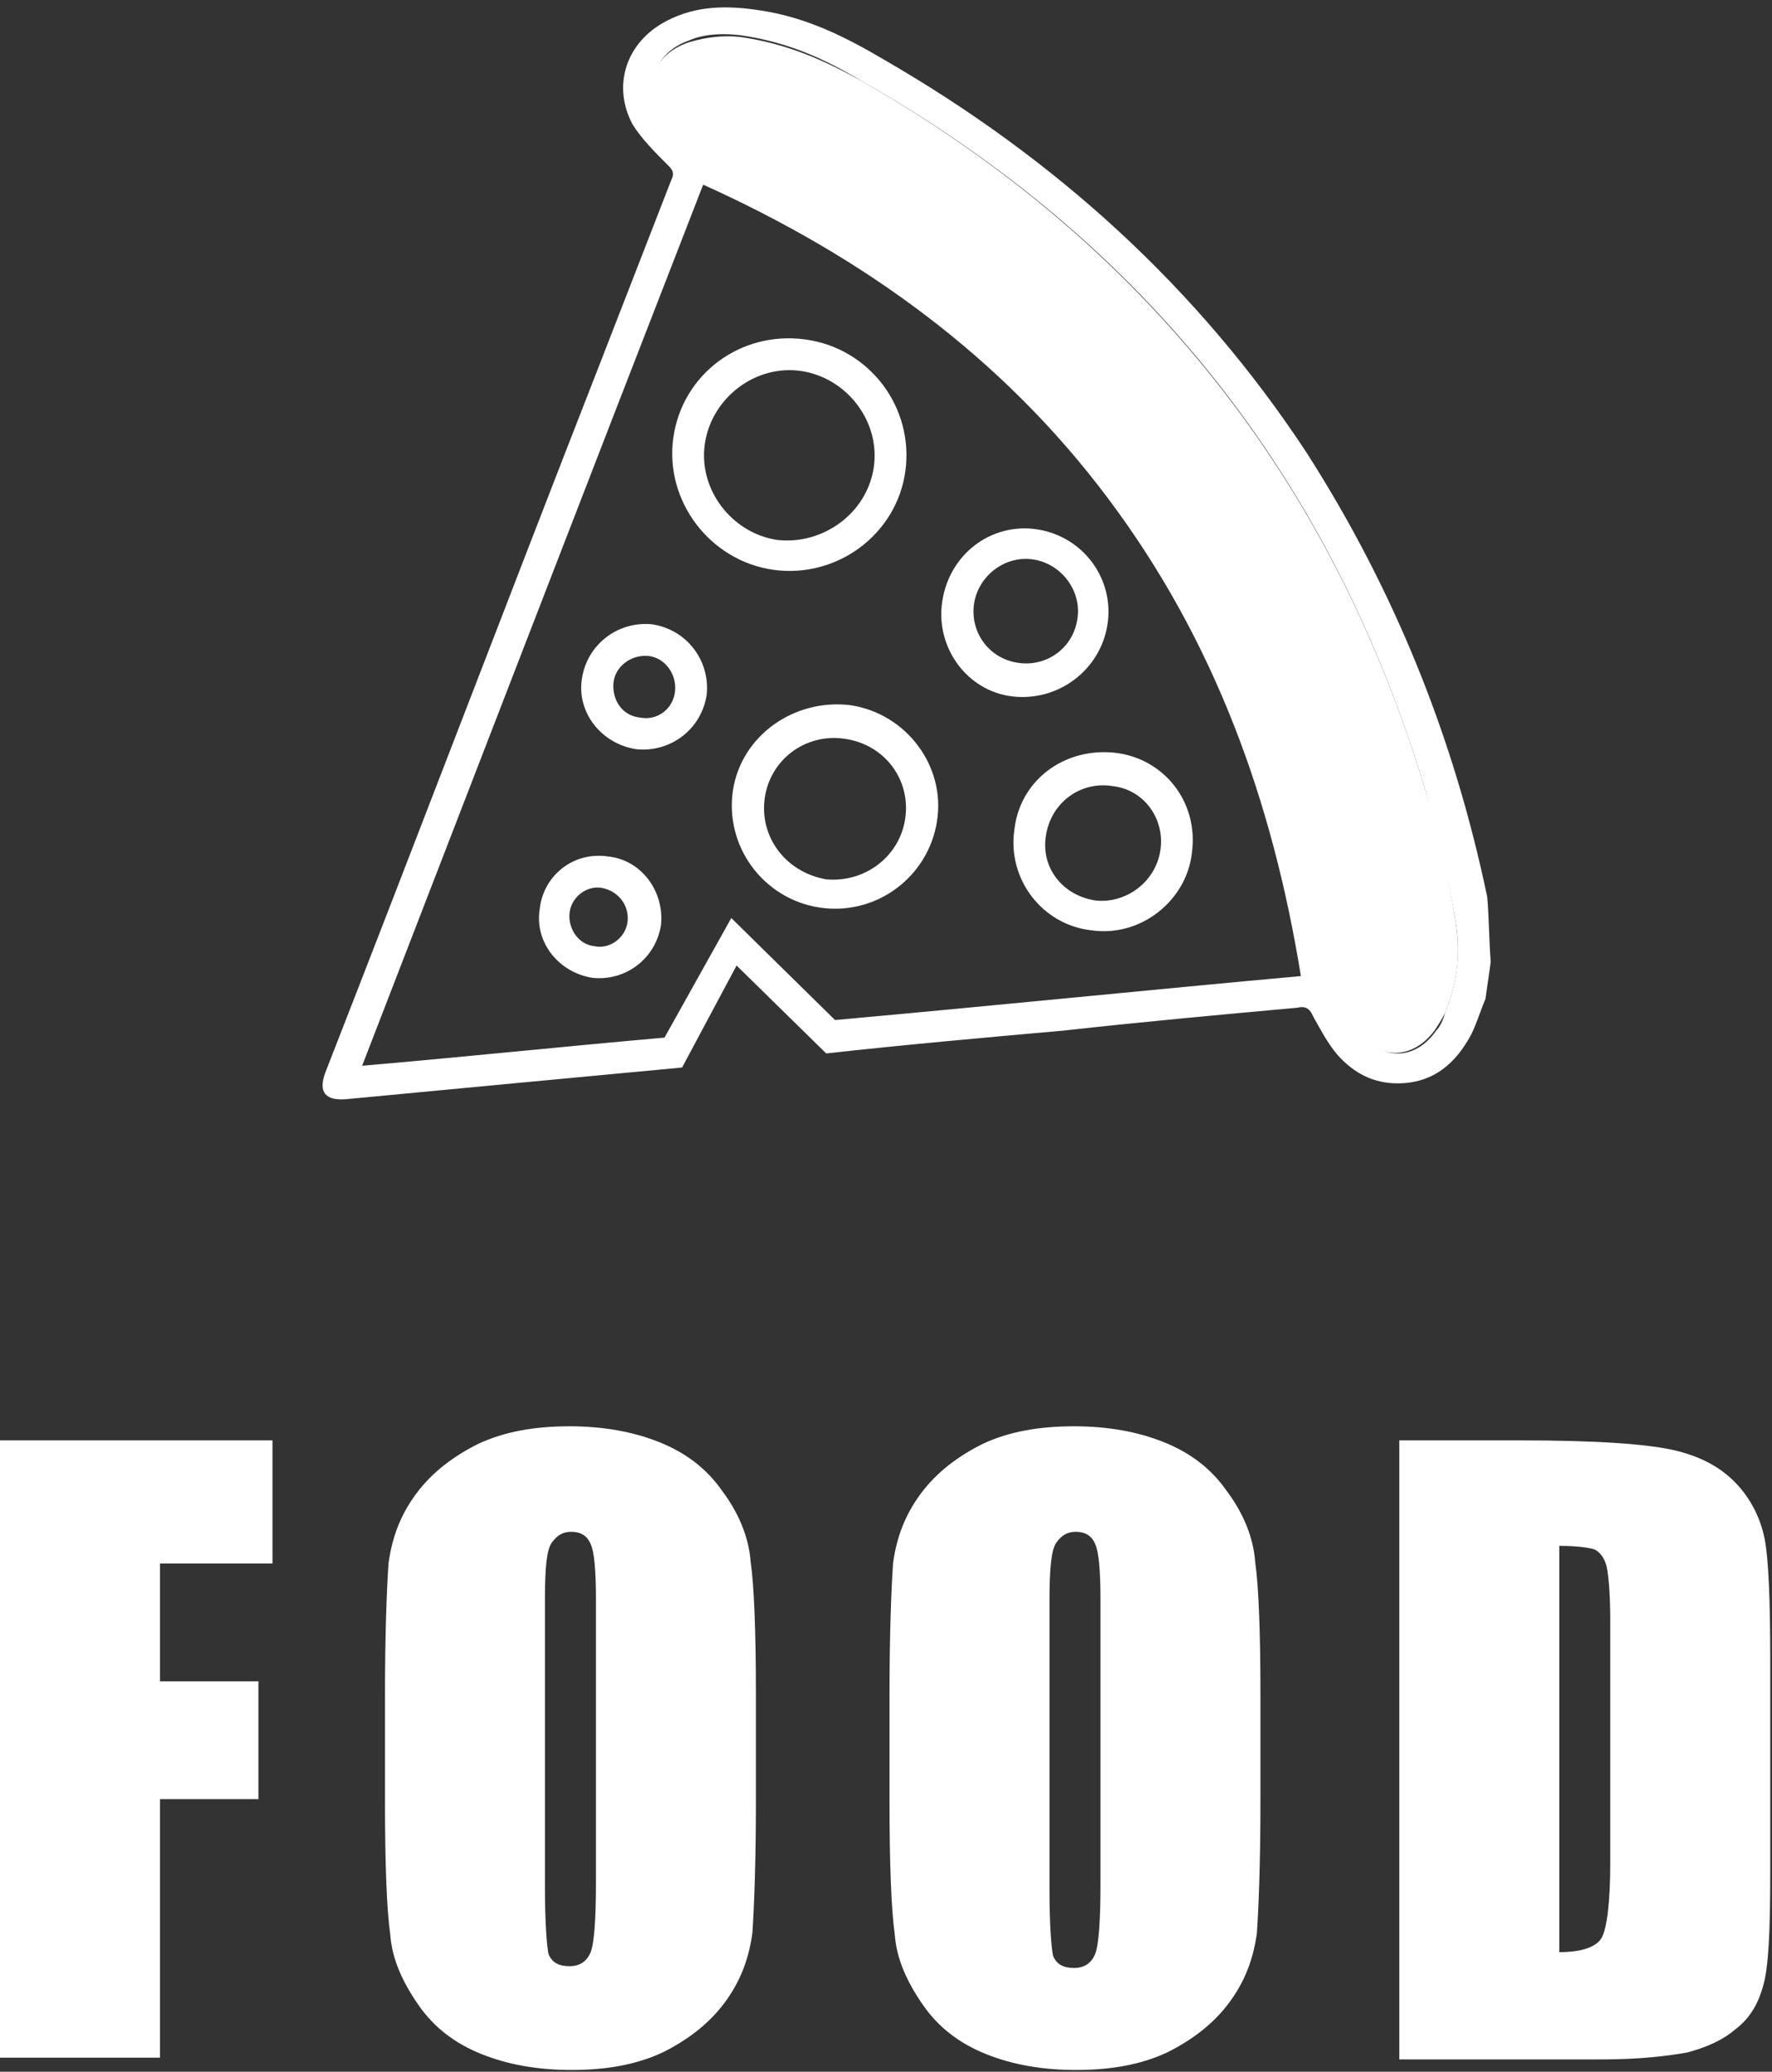
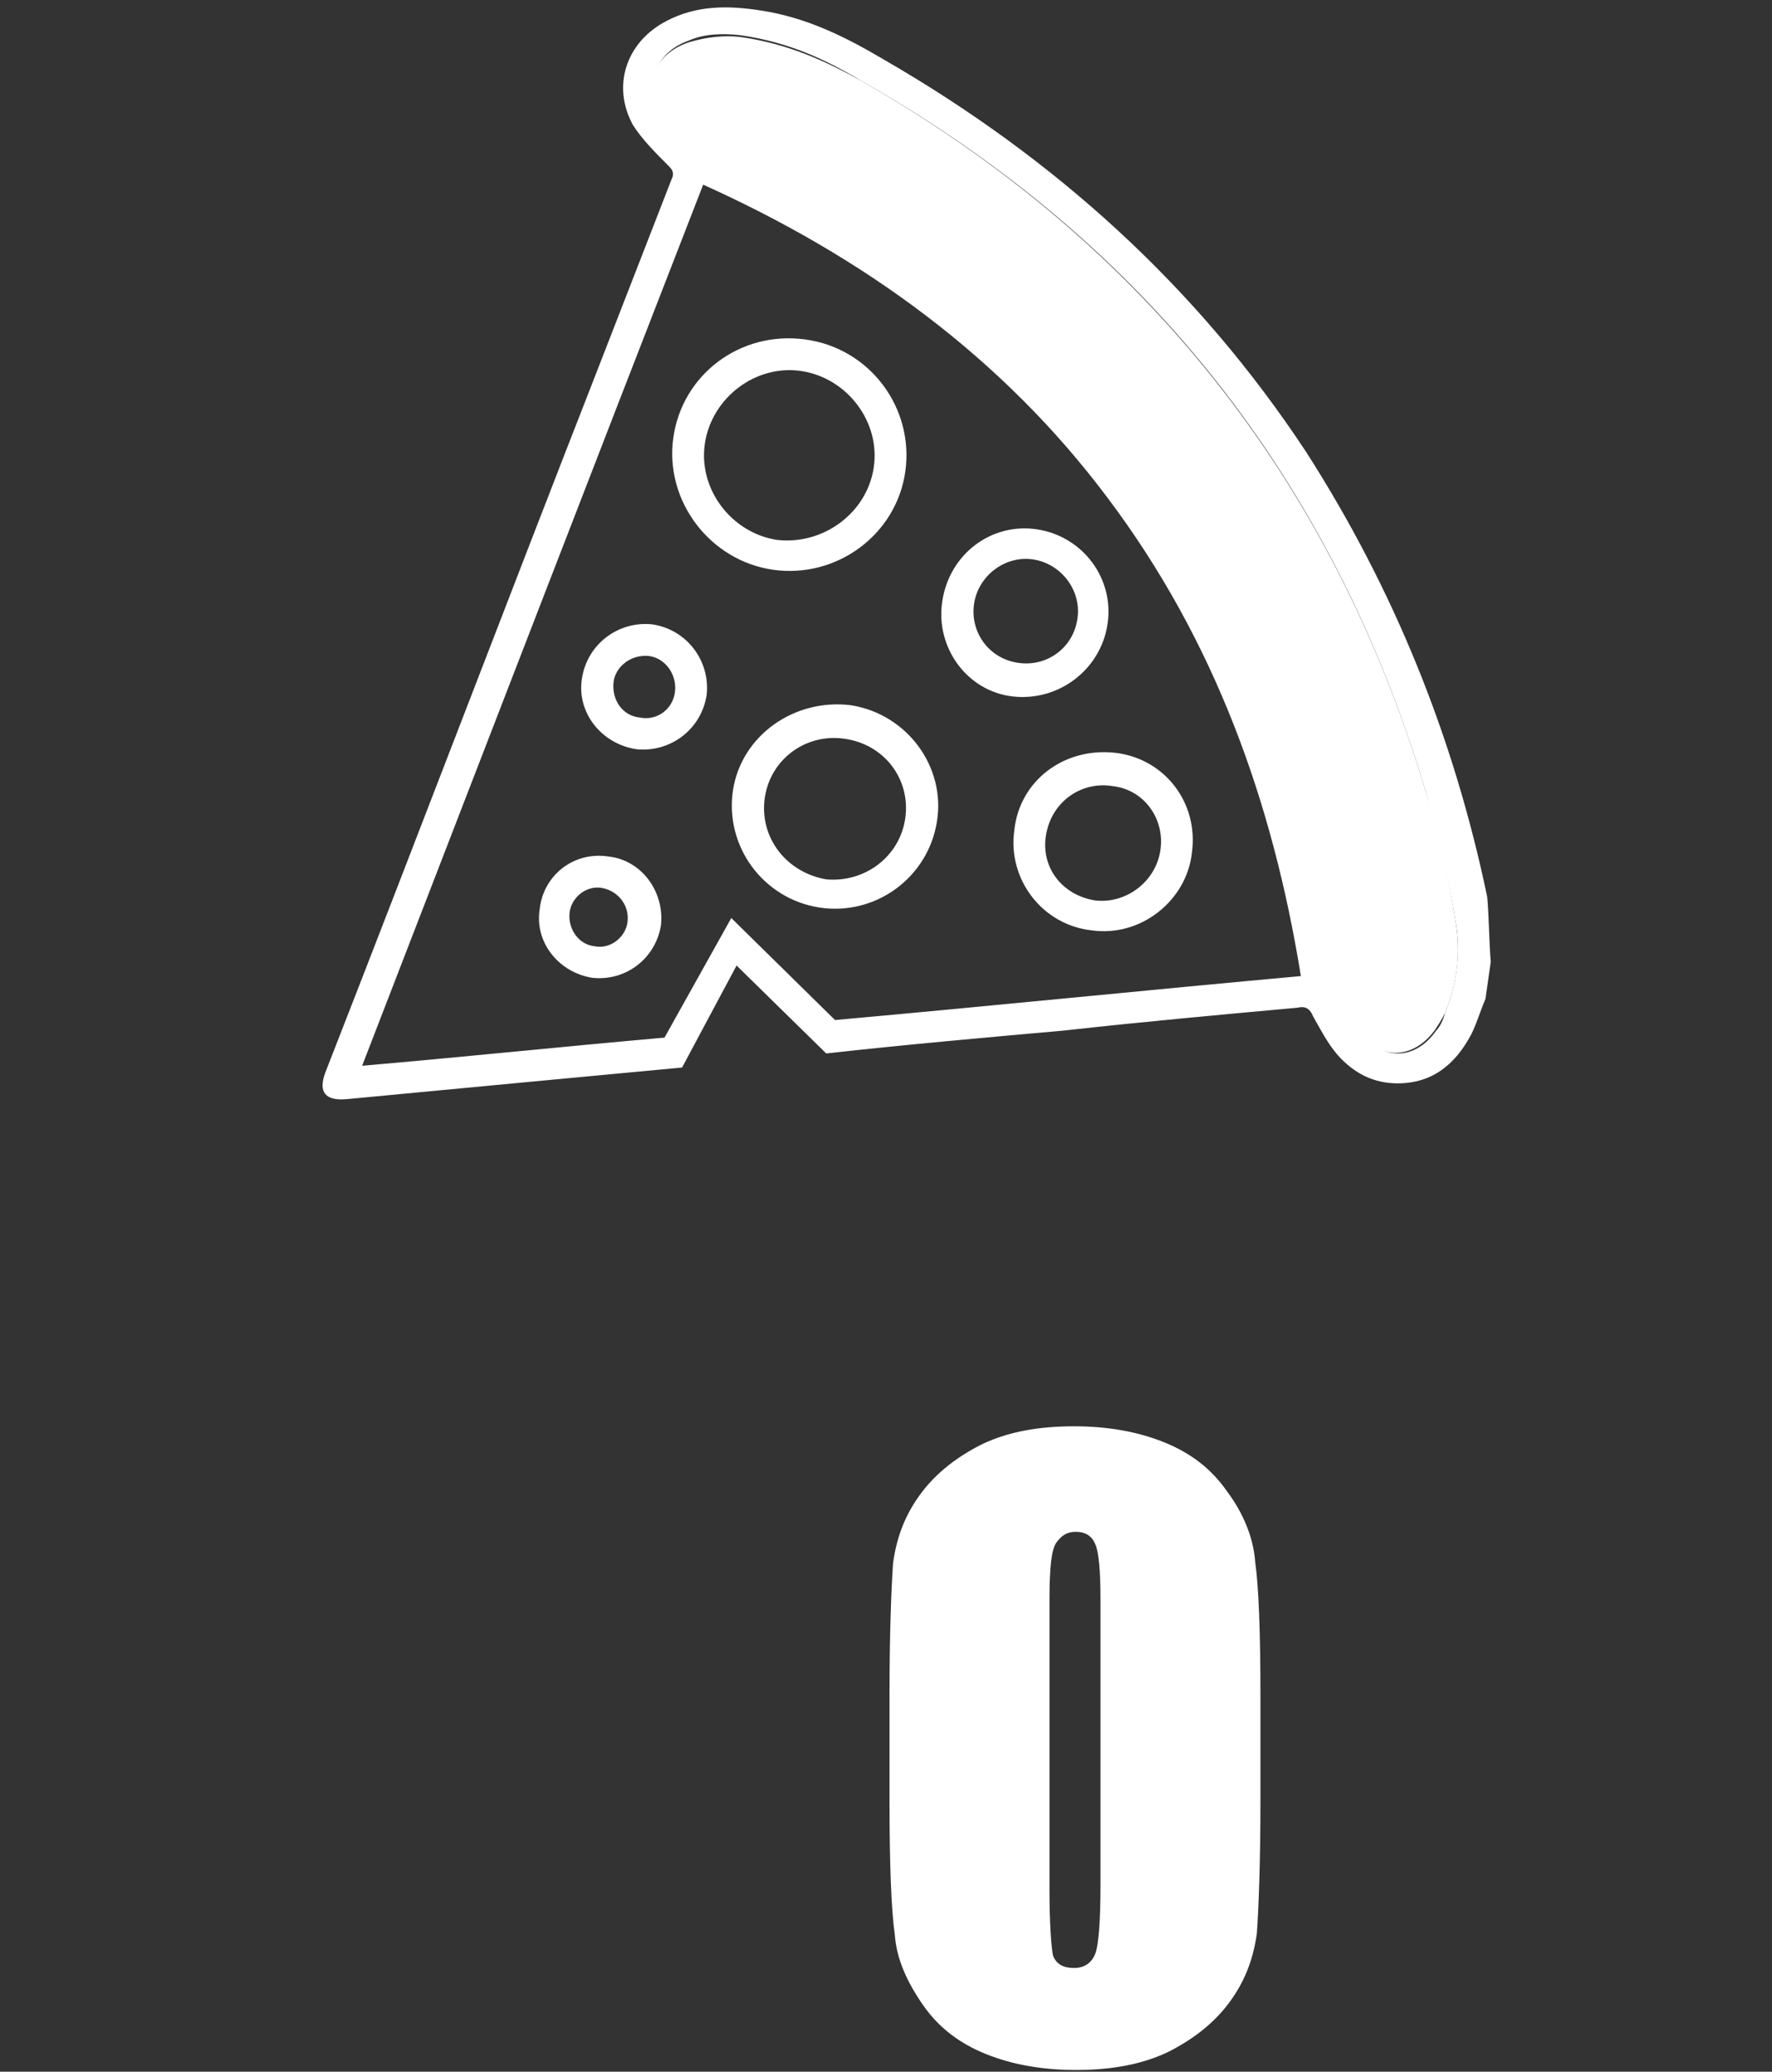
<svg xmlns="http://www.w3.org/2000/svg" version="1.1" x="0px" y="0px" width="100.8px" height="117.8px" viewBox="0 0 100.8 117.8" enable-background="new 0 0 100.8 117.8" xml:space="preserve">
  <rect x="0" y="0" width="100.8" height="117.8" fill="#333333" stroke="none" />
  <defs>
</defs>
  <g>
    <g>
-       <path fill="#FFFFFF" d="M0,81.9h15.5v7H9.1v6.7h5.6v6.7H9.1V117H0V81.9z" />
-       <path fill="#FFFFFF" d="M43,102.4c0,3.5-0.1,6-0.2,7.5c-0.2,1.5-0.7,2.8-1.6,4s-2.1,2.1-3.5,2.8c-1.5,0.7-3.2,1-5.2,1    c-1.9,0-3.6-0.3-5.1-0.9c-1.5-0.6-2.7-1.5-3.6-2.8s-1.5-2.6-1.6-4c-0.2-1.4-0.3-4-0.3-7.6v-6c0-3.5,0.1-6,0.2-7.5    c0.2-1.5,0.7-2.8,1.6-4c0.9-1.2,2.1-2.1,3.5-2.8c1.5-0.7,3.2-1,5.2-1c1.9,0,3.6,0.3,5.1,0.9c1.5,0.6,2.7,1.5,3.6,2.8    c0.9,1.2,1.5,2.6,1.6,4c0.2,1.4,0.3,4,0.3,7.6V102.4z M33.9,90.9c0-1.6-0.1-2.7-0.3-3.1c-0.2-0.5-0.6-0.7-1.1-0.7    c-0.5,0-0.8,0.2-1.1,0.6S31,89.1,31,90.9v16.4c0,2,0.1,3.3,0.2,3.8c0.2,0.5,0.6,0.7,1.2,0.7c0.6,0,1-0.3,1.2-0.8s0.3-1.9,0.3-3.9    V90.9z" />
      <path fill="#FFFFFF" d="M71.7,102.4c0,3.5-0.1,6-0.2,7.5c-0.2,1.5-0.7,2.8-1.6,4s-2.1,2.1-3.5,2.8c-1.5,0.7-3.2,1-5.2,1    c-1.9,0-3.6-0.3-5.1-0.9c-1.5-0.6-2.7-1.5-3.6-2.8s-1.5-2.6-1.6-4c-0.2-1.4-0.3-4-0.3-7.6v-6c0-3.5,0.1-6,0.2-7.5    c0.2-1.5,0.7-2.8,1.6-4c0.9-1.2,2.1-2.1,3.5-2.8c1.5-0.7,3.2-1,5.2-1c1.9,0,3.6,0.3,5.1,0.9c1.5,0.6,2.7,1.5,3.6,2.8    c0.9,1.2,1.5,2.6,1.6,4c0.2,1.4,0.3,4,0.3,7.6V102.4z M62.6,90.9c0-1.6-0.1-2.7-0.3-3.1c-0.2-0.5-0.6-0.7-1.1-0.7    c-0.5,0-0.8,0.2-1.1,0.6s-0.4,1.5-0.4,3.3v16.4c0,2,0.1,3.3,0.2,3.8c0.2,0.5,0.6,0.7,1.2,0.7c0.6,0,1-0.3,1.2-0.8s0.3-1.9,0.3-3.9    V90.9z" />
-       <path fill="#FFFFFF" d="M79.6,81.9h6.8c4.4,0,7.4,0.2,9,0.6c1.6,0.4,2.7,1.1,3.5,2c0.8,0.9,1.3,2,1.5,3.1c0.2,1.1,0.3,3.4,0.3,6.7    v12.3c0,3.2-0.1,5.3-0.4,6.3c-0.3,1.1-0.8,1.9-1.6,2.5c-0.7,0.6-1.6,1-2.7,1.3c-1.1,0.2-2.7,0.4-4.9,0.4H79.6V81.9z M88.7,87.9    V111c1.3,0,2.1-0.3,2.4-0.8s0.5-2,0.5-4.3V92.2c0-1.6-0.1-2.6-0.2-3.1c-0.1-0.4-0.3-0.8-0.7-1C90.4,88,89.7,87.9,88.7,87.9z" />
    </g>
  </g>
  <g>
    <g id="XMLID_1_">
      <g>
        <path fill="#FFFFFF" d="M84.8,54.7c-0.1,0.7-0.2,1.4-0.3,2.1c-0.3,0.7-0.5,1.4-0.8,2c-0.9,1.7-2.2,2.8-4.2,2.8     c-1.4,0-2.5-0.6-3.4-1.6c-0.6-0.7-1-1.5-1.4-2.2c-0.2-0.5-0.5-0.6-0.9-0.5c-4.4,0.4-8.8,0.8-13.3,1.3c-4.5,0.4-9,0.8-13.5,1.3     l-5.1-5l-3.1,5.8c-6.4,0.6-12.8,1.2-19.1,1.8c-1.2,0.1-1.6-0.4-1.2-1.5c5.2-13.3,10.3-26.7,15.5-40c1.4-3.6,2.8-7.2,4.2-10.8     c0.2-0.4,0-0.6-0.2-0.8c-0.7-0.7-1.5-1.5-2-2.3c-1.2-2.2-0.4-4.7,1.9-5.9c1.7-0.9,3.5-0.9,5.4-0.6c2.6,0.4,4.8,1.5,7,2.8     c9.7,5.6,17.8,12.9,24,22.3c5,7.8,8.4,16.2,10.3,25.3C84.7,52.1,84.7,53.4,84.8,54.7z M82.2,57.6c0.7-1.7,0.9-3.5,0.6-5.2     c-0.4-2.5-1-4.9-1.7-7.4C75.8,27.3,65.2,13.8,49,4.6c-2-1.2-4.1-2.2-6.9-2.6c-0.9-0.1-2-0.1-2.9,0.3c-2,0.7-2.6,2.6-1.4,4.3     c0.7,0.9,1.6,1.5,2.6,2c2.3,1.2,4.6,2.3,6.8,3.5C59.7,19.4,68.4,29.8,73,43.5c1.3,3.9,2.2,7.8,2.9,11.8c0.2,1.3,0.6,2.5,1.5,3.5     c1.3,1.5,3.1,1.5,4.3-0.2C81.9,58.4,82.1,58,82.2,57.6z M74,55.5c-1.6-9.9-4.9-19.1-11-27.2c-6-8-13.9-13.7-23-17.8     c-6.5,16.7-12.9,33.3-19.4,50.1c5.8-0.5,11.5-1.1,17.2-1.6l3.8-6.8l5.9,5.8C56.4,57.2,65.2,56.3,74,55.5z" />
        <path fill="#FFFFFF" d="M82.8,52.4c0.3,1.8,0.1,3.5-0.6,5.2c-0.2,0.4-0.4,0.7-0.6,1c-1.2,1.6-3,1.7-4.3,0.2     c-0.9-1-1.3-2.2-1.5-3.5c-0.7-4-1.6-8-2.9-11.8c-4.6-13.7-13.2-24.1-25.7-31.3c-2.2-1.3-4.5-2.4-6.8-3.5c-1-0.5-1.9-1.1-2.6-2     c-1.3-1.7-0.7-3.6,1.4-4.3c1-0.3,2-0.4,2.9-0.3C44.9,2.5,47,3.5,49,4.6c16.1,9.2,26.8,22.7,32.1,40.4     C81.9,47.5,82.4,49.9,82.8,52.4z" />
        <path fill="#FFFFFF" d="M63.4,42.8c2.8,0.3,4.8,2.8,4.4,5.7c-0.3,2.7-2.9,4.8-5.7,4.4c-2.8-0.3-4.8-2.9-4.4-5.7     C58,44.4,60.5,42.5,63.4,42.8z M66,48.4c0.3-1.8-0.9-3.5-2.7-3.7c-1.8-0.3-3.5,0.9-3.8,2.8c-0.3,1.8,0.9,3.4,2.8,3.7     C64,51.4,65.7,50.2,66,48.4z" />
        <path fill="#FFFFFF" d="M59,30.1c2.6,0.4,4.4,2.8,4,5.4c-0.4,2.6-2.8,4.4-5.4,4.1c-2.6-0.3-4.4-2.8-4-5.4     C54,31.5,56.4,29.7,59,30.1z M61.3,35.1c0.2-1.6-1-3.1-2.6-3.3c-1.6-0.2-3.1,1-3.3,2.6c-0.2,1.6,0.9,3.1,2.6,3.3     C59.6,37.9,61.1,36.8,61.3,35.1z" />
        <path fill="#FFFFFF" d="M48.4,40.1c3.2,0.5,5.4,3.5,4.9,6.6c-0.5,3.2-3.5,5.4-6.7,4.9c-3.2-0.5-5.4-3.5-4.9-6.7     C42.2,41.8,45.2,39.7,48.4,40.1z M51.5,46.5c0.3-2.2-1.2-4.2-3.5-4.5c-2.2-0.3-4.2,1.2-4.5,3.4c-0.3,2.2,1.2,4.2,3.5,4.6     C49.2,50.2,51.2,48.7,51.5,46.5z" />
        <path fill="#FFFFFF" d="M45.8,19.3c3.7,0.5,6.2,3.9,5.7,7.5c-0.5,3.6-3.9,6.1-7.5,5.6c-3.6-0.5-6.2-3.9-5.7-7.5     C38.8,21.3,42.1,18.8,45.8,19.3z M49.7,26.6c0.4-2.6-1.5-5.1-4.1-5.5c-2.6-0.4-5.1,1.5-5.5,4.1c-0.4,2.6,1.5,5.1,4.1,5.5     C46.8,31,49.3,29.2,49.7,26.6z" />
        <path fill="#FFFFFF" d="M37.1,35.5c2,0.3,3.3,2.1,3.1,4c-0.3,2-2.1,3.3-4,3.1c-2-0.3-3.4-2.1-3.1-4     C33.4,36.6,35.2,35.3,37.1,35.5z M38.4,39.3c0.1-1-0.6-1.9-1.5-2c-1-0.1-1.9,0.6-2,1.5c-0.1,1,0.5,1.9,1.5,2     C37.4,41,38.3,40.3,38.4,39.3z" />
        <path fill="#FFFFFF" d="M34.6,48.7c1.9,0.2,3.2,2,3,3.9c-0.3,1.9-2,3.2-3.9,3c-1.9-0.3-3.3-2-3-3.9     C30.9,49.8,32.6,48.4,34.6,48.7z M35.7,52.4c0.1-0.9-0.5-1.7-1.4-1.9c-0.9-0.2-1.8,0.5-1.9,1.4c-0.1,0.9,0.5,1.8,1.4,1.9     C34.7,54,35.6,53.3,35.7,52.4z" />
      </g>
      <g>
		</g>
    </g>
  </g>
</svg>